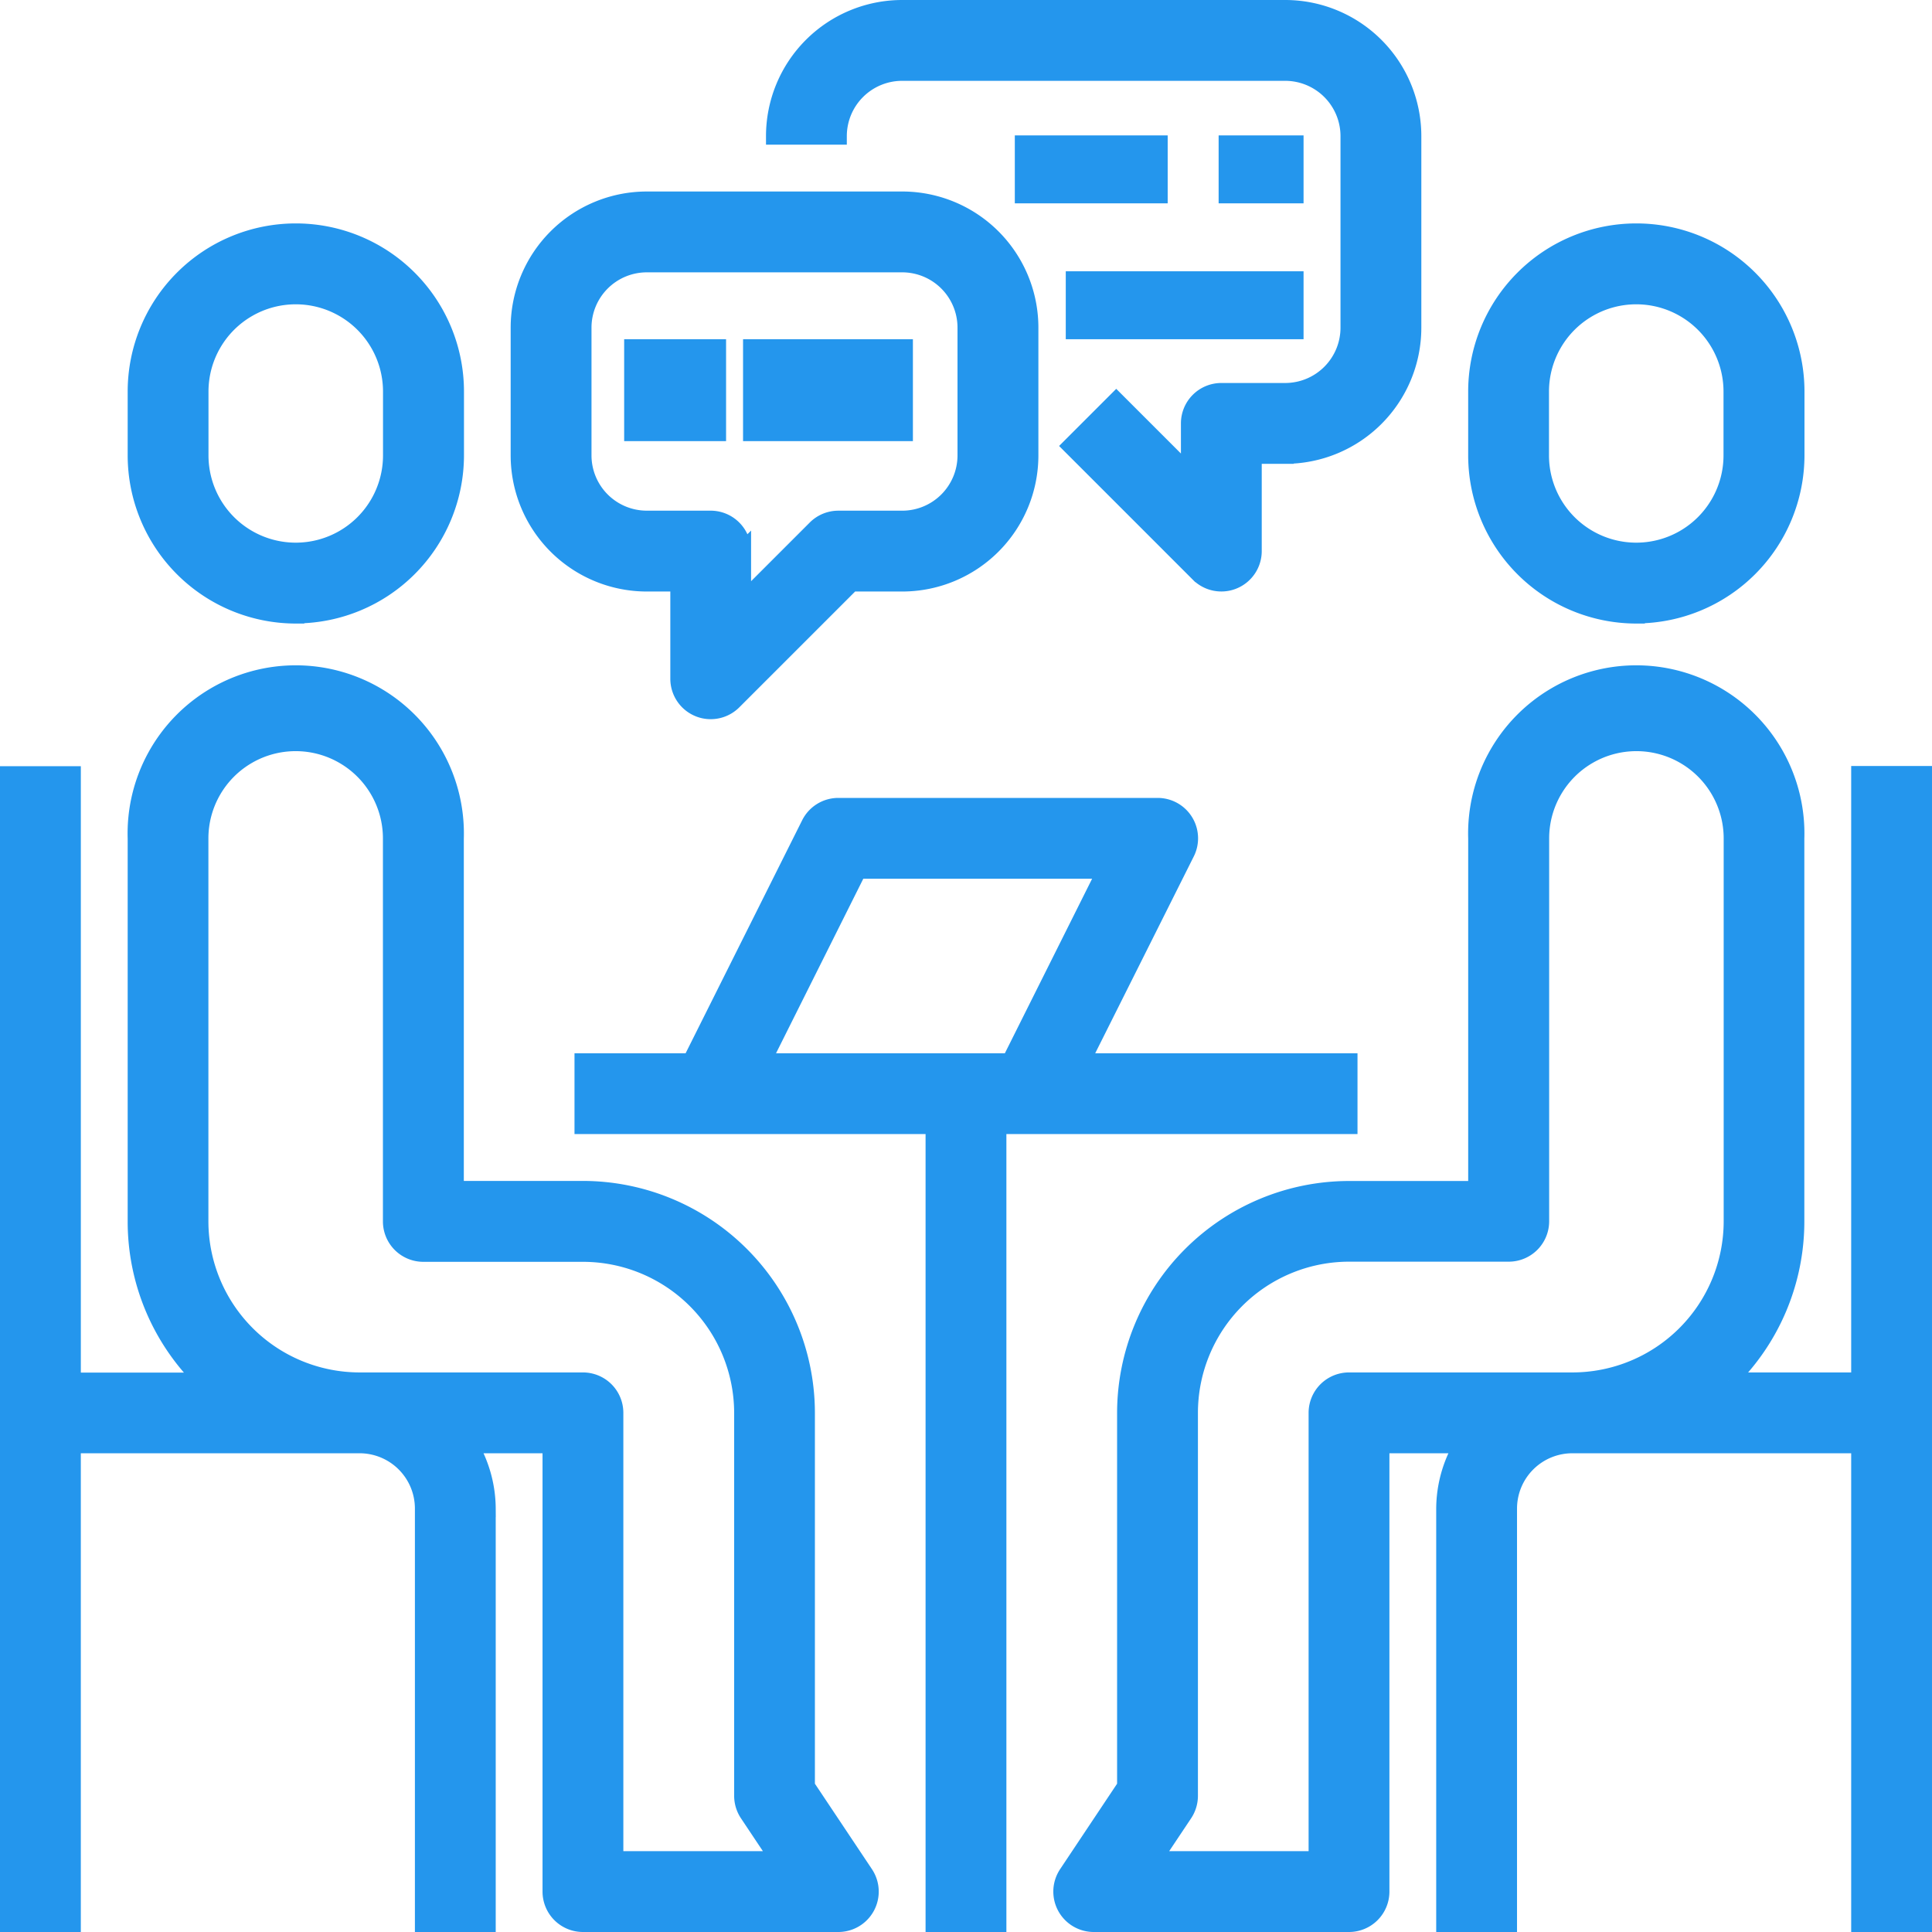
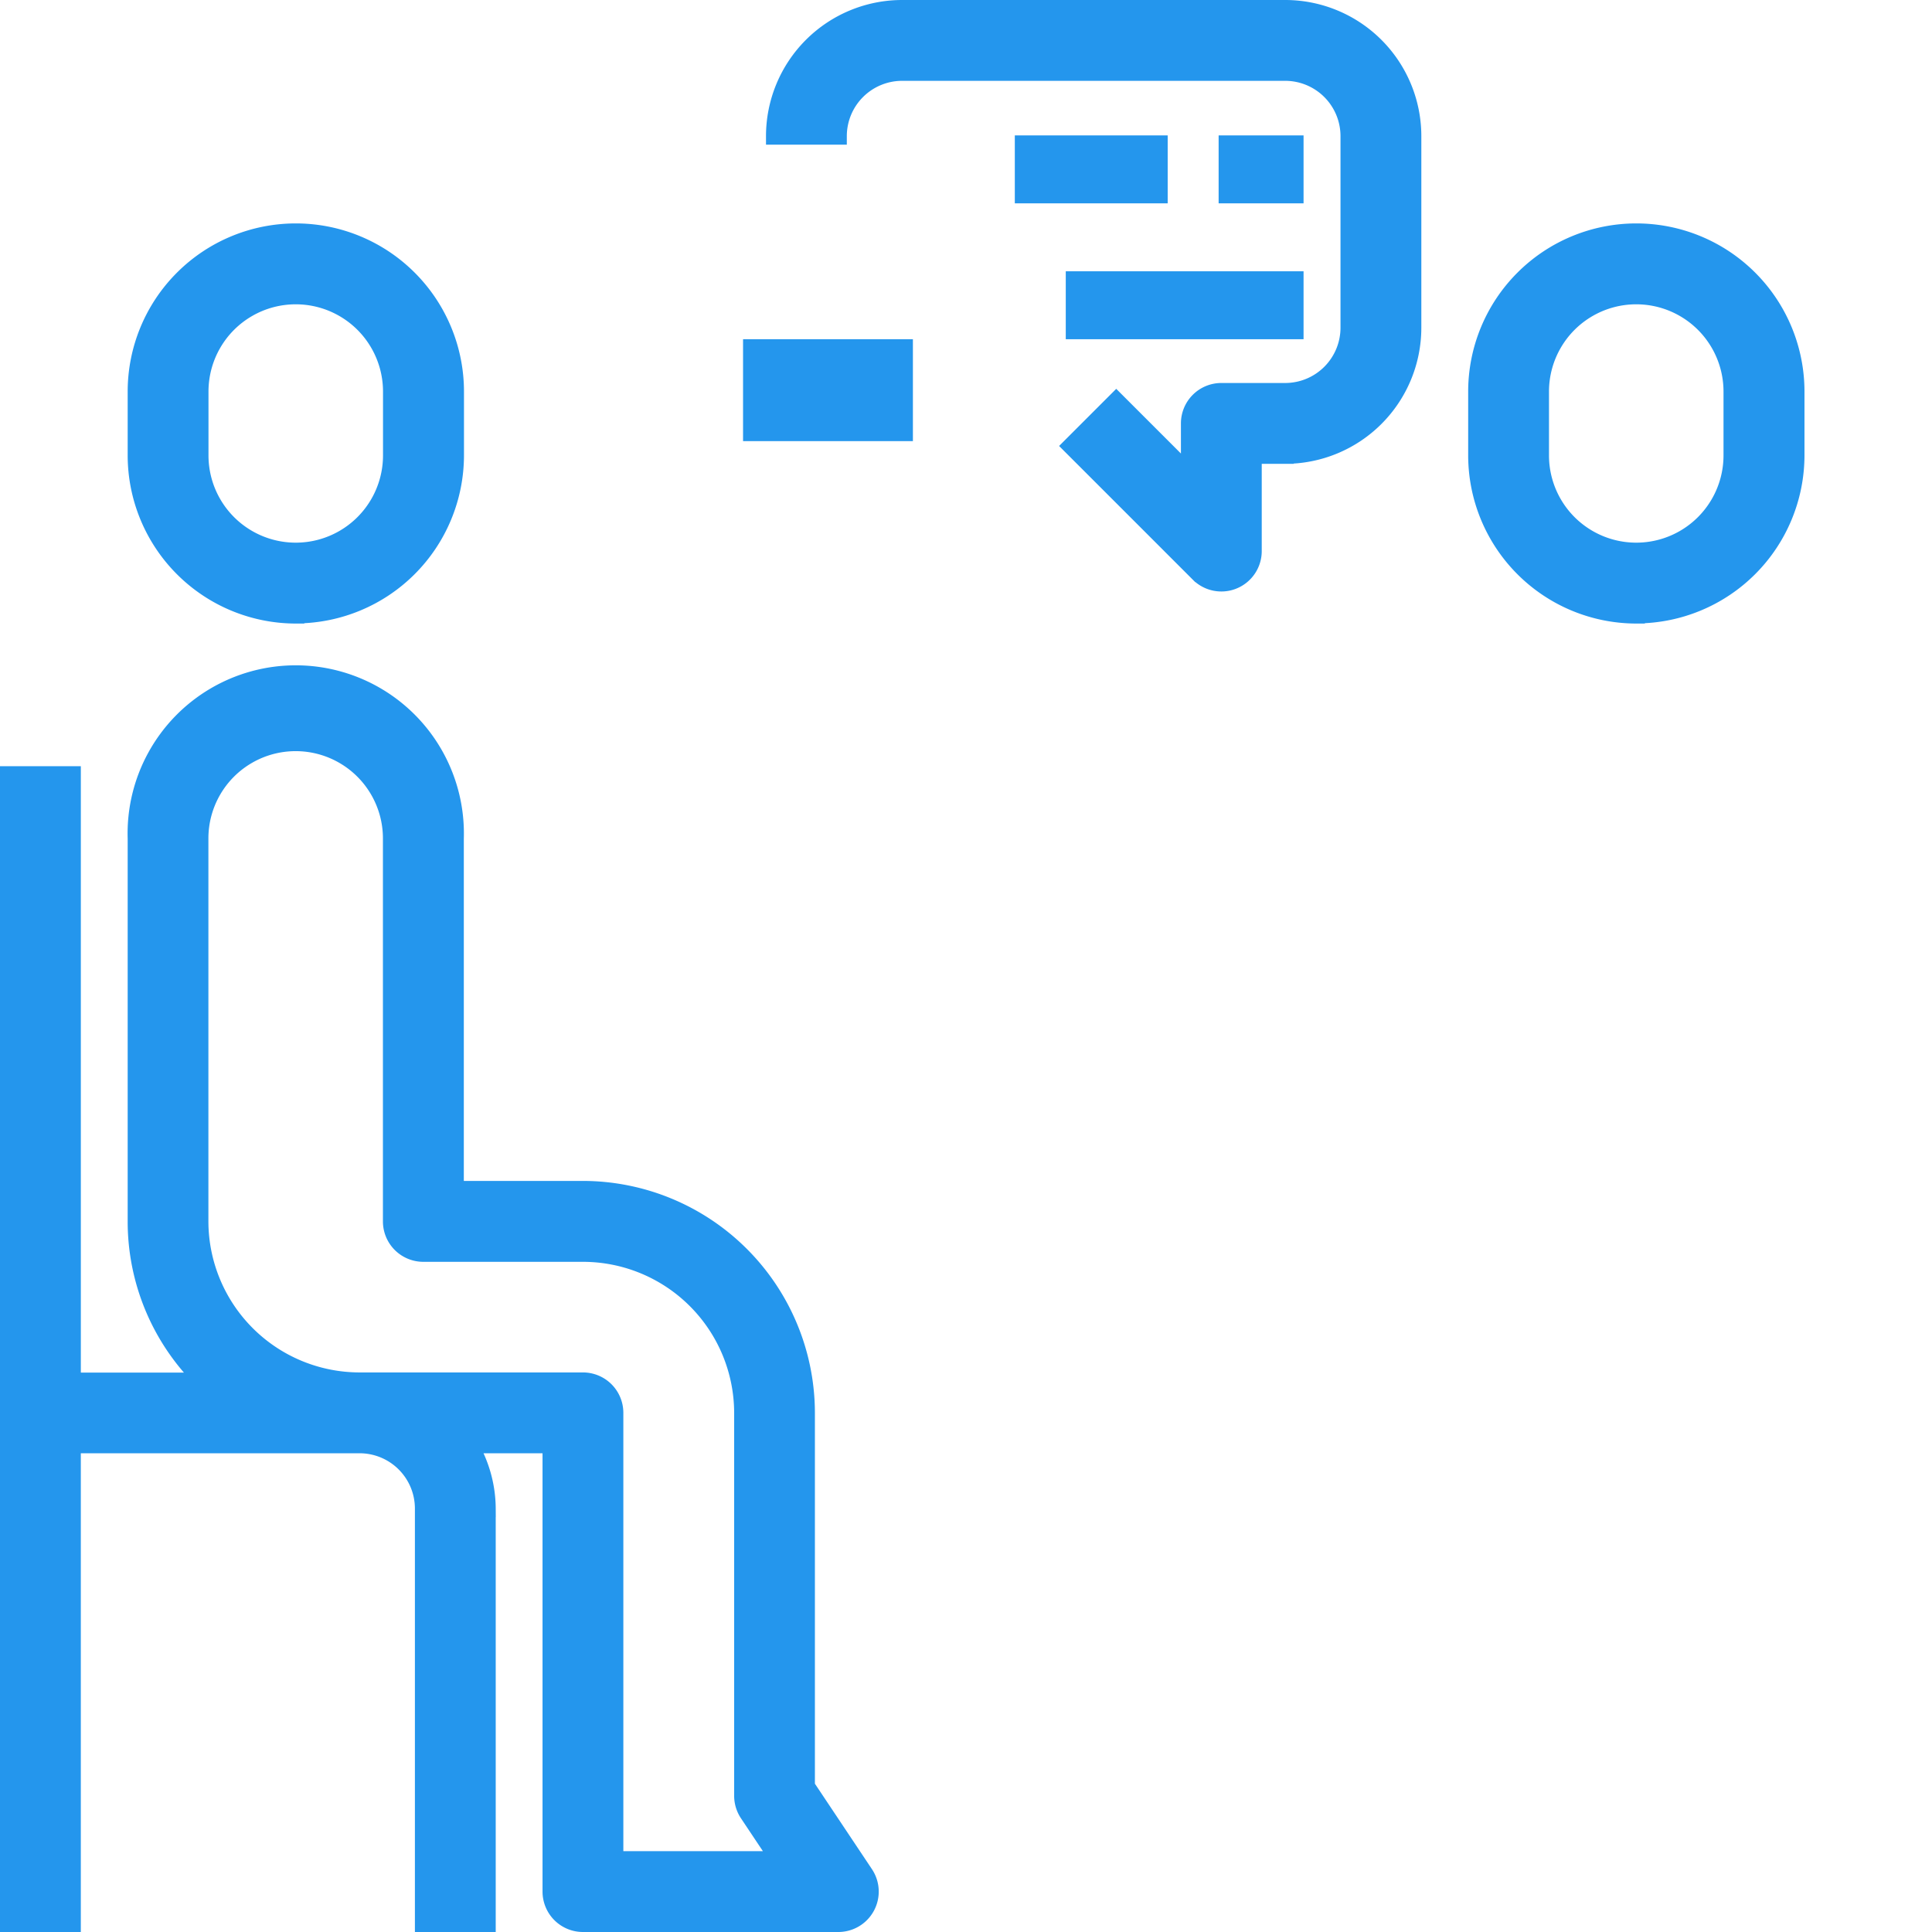
<svg xmlns="http://www.w3.org/2000/svg" height="113.748" viewBox="0 0 113.748 113.748" width="113.748">
  <g fill="#2496ed" stroke="#2496ed">
    <path d="m57.4 31.55a9.407 9.407 0 0 0 9.4-9.4v-3.75a9.4 9.4 0 1 0 -18.8 0v3.758a9.407 9.407 0 0 0 9.4 9.4zm-5.642-13.15a5.637 5.637 0 0 1 11.275 0v3.758a5.637 5.637 0 1 1 -11.275 0z" transform="translate(38.94 4.654)" />
    <path d="m15.4 31.55a9.407 9.407 0 0 0 9.4-9.4v-3.75a9.4 9.4 0 1 0 -18.8 0v3.758a9.407 9.407 0 0 0 9.4 9.4zm-5.642-13.15a5.637 5.637 0 1 1 11.275 0v3.758a5.637 5.637 0 1 1 -11.275 0z" transform="translate(2.017 4.654)" />
    <path d="m48.978 88.206v-21.986a13.171 13.171 0 0 0 -13.154-13.154h-7.516v-20.666a9.4 9.4 0 1 0 -18.791 0v22.55a13.1 13.1 0 0 0 3.969 9.4h-7.727v-35.7h-3.759v67.636h3.758v-28.186h16.912a3.758 3.758 0 0 1 3.758 3.758v24.428h3.758v-24.429a7.439 7.439 0 0 0 -1.044-3.757h4.8v26.307a1.879 1.879 0 0 0 1.879 1.879h15.036a1.879 1.879 0 0 0 1.563-2.922zm-11.278 4.322v-26.308a1.879 1.879 0 0 0 -1.879-1.879h-13.151a9.407 9.407 0 0 1 -9.4-9.4v-22.541a5.637 5.637 0 1 1 11.275 0v22.55a1.879 1.879 0 0 0 1.879 1.879h9.4a9.407 9.407 0 0 1 9.4 9.4v22.541a1.89 1.89 0 0 0 .316 1.043l1.811 2.715z" transform="translate(-1.5 16.962)" />
-     <path d="m81.977 64.341h-7.725a13.1 13.1 0 0 0 3.967-9.4v-22.541a9.4 9.4 0 1 0 -18.791 0v20.67h-7.517a13.171 13.171 0 0 0 -13.154 13.15v21.986l-3.443 5.164a1.879 1.879 0 0 0 1.563 2.916h15.034a1.879 1.879 0 0 0 1.879-1.879v-26.307h4.8a7.439 7.439 0 0 0 -1.045 3.758v24.428h3.758v-24.429a3.758 3.758 0 0 1 3.762-3.757h16.912v28.186h3.758v-67.649h-3.758zm-16.912 0h-13.154a1.879 1.879 0 0 0 -1.879 1.879v26.308h-9.644l1.812-2.715a1.891 1.891 0 0 0 .316-1.043v-22.55a9.407 9.407 0 0 1 9.4-9.4h9.4a1.879 1.879 0 0 0 1.879-1.879v-22.541a5.637 5.637 0 1 1 11.275 0v22.55a9.407 9.407 0 0 1 -9.405 9.391z" transform="translate(27.513 16.962)" />
-     <path d="m65.1 42.033h-15.752l6.167-12.314a1.879 1.879 0 0 0 -1.691-2.719h-18.791a1.879 1.879 0 0 0 -1.682 1.039l-7 13.994h-6.351v3.758h20.67v46.979h3.758v-46.979h20.672zm-19.953 0h-14.59l5.637-11.275h14.59z" transform="translate(14.324 20.478)" />
    <path d="m52.308 35.824a1.855 1.855 0 0 0 .72-.143 1.879 1.879 0 0 0 1.159-1.736v-5.637h1.879a7.517 7.517 0 0 0 7.517-7.517v-11.274a7.517 7.517 0 0 0 -7.517-7.517h-22.549a7.517 7.517 0 0 0 -7.517 7.517h3.758a3.758 3.758 0 0 1 3.758-3.758h22.55a3.758 3.758 0 0 1 3.758 3.758v11.274a3.758 3.758 0 0 1 -3.758 3.758h-3.758a1.879 1.879 0 0 0 -1.879 1.879v2.98l-4.309-4.308-2.657 2.657 7.517 7.517a1.879 1.879 0 0 0 1.328.55z" transform="translate(19.599 -1.5)" />
-     <path d="m18 15.517v7.517a7.517 7.517 0 0 0 7.517 7.517h1.883v5.637a1.879 1.879 0 0 0 1.159 1.736 1.855 1.855 0 0 0 .72.143 1.879 1.879 0 0 0 1.328-.55l6.966-6.966h2.98a7.517 7.517 0 0 0 7.517-7.517v-7.517a7.517 7.517 0 0 0 -7.52-7.517h-15.033a7.517 7.517 0 0 0 -7.517 7.517zm26.308 0v7.517a3.758 3.758 0 0 1 -3.758 3.758h-3.759a1.879 1.879 0 0 0 -1.328.55l-4.309 4.309v-2.981a1.879 1.879 0 0 0 -1.879-1.879h-3.758a3.758 3.758 0 0 1 -3.758-3.758v-7.516a3.758 3.758 0 0 1 3.758-3.758h15.033a3.758 3.758 0 0 1 3.758 3.758z" transform="translate(12.566 3.775)" />
-     <path d="m37.248 20.472h5v5h-5z" />
    <path d="m44.248 20.472h9v5h-9z" />
    <path d="m60.248 8.472h8v3h-8z" />
    <path d="m72.248 8.472h4v3h-4z" />
    <path d="m63.248 16.472h13v3h-13z" />
  </g>
</svg>